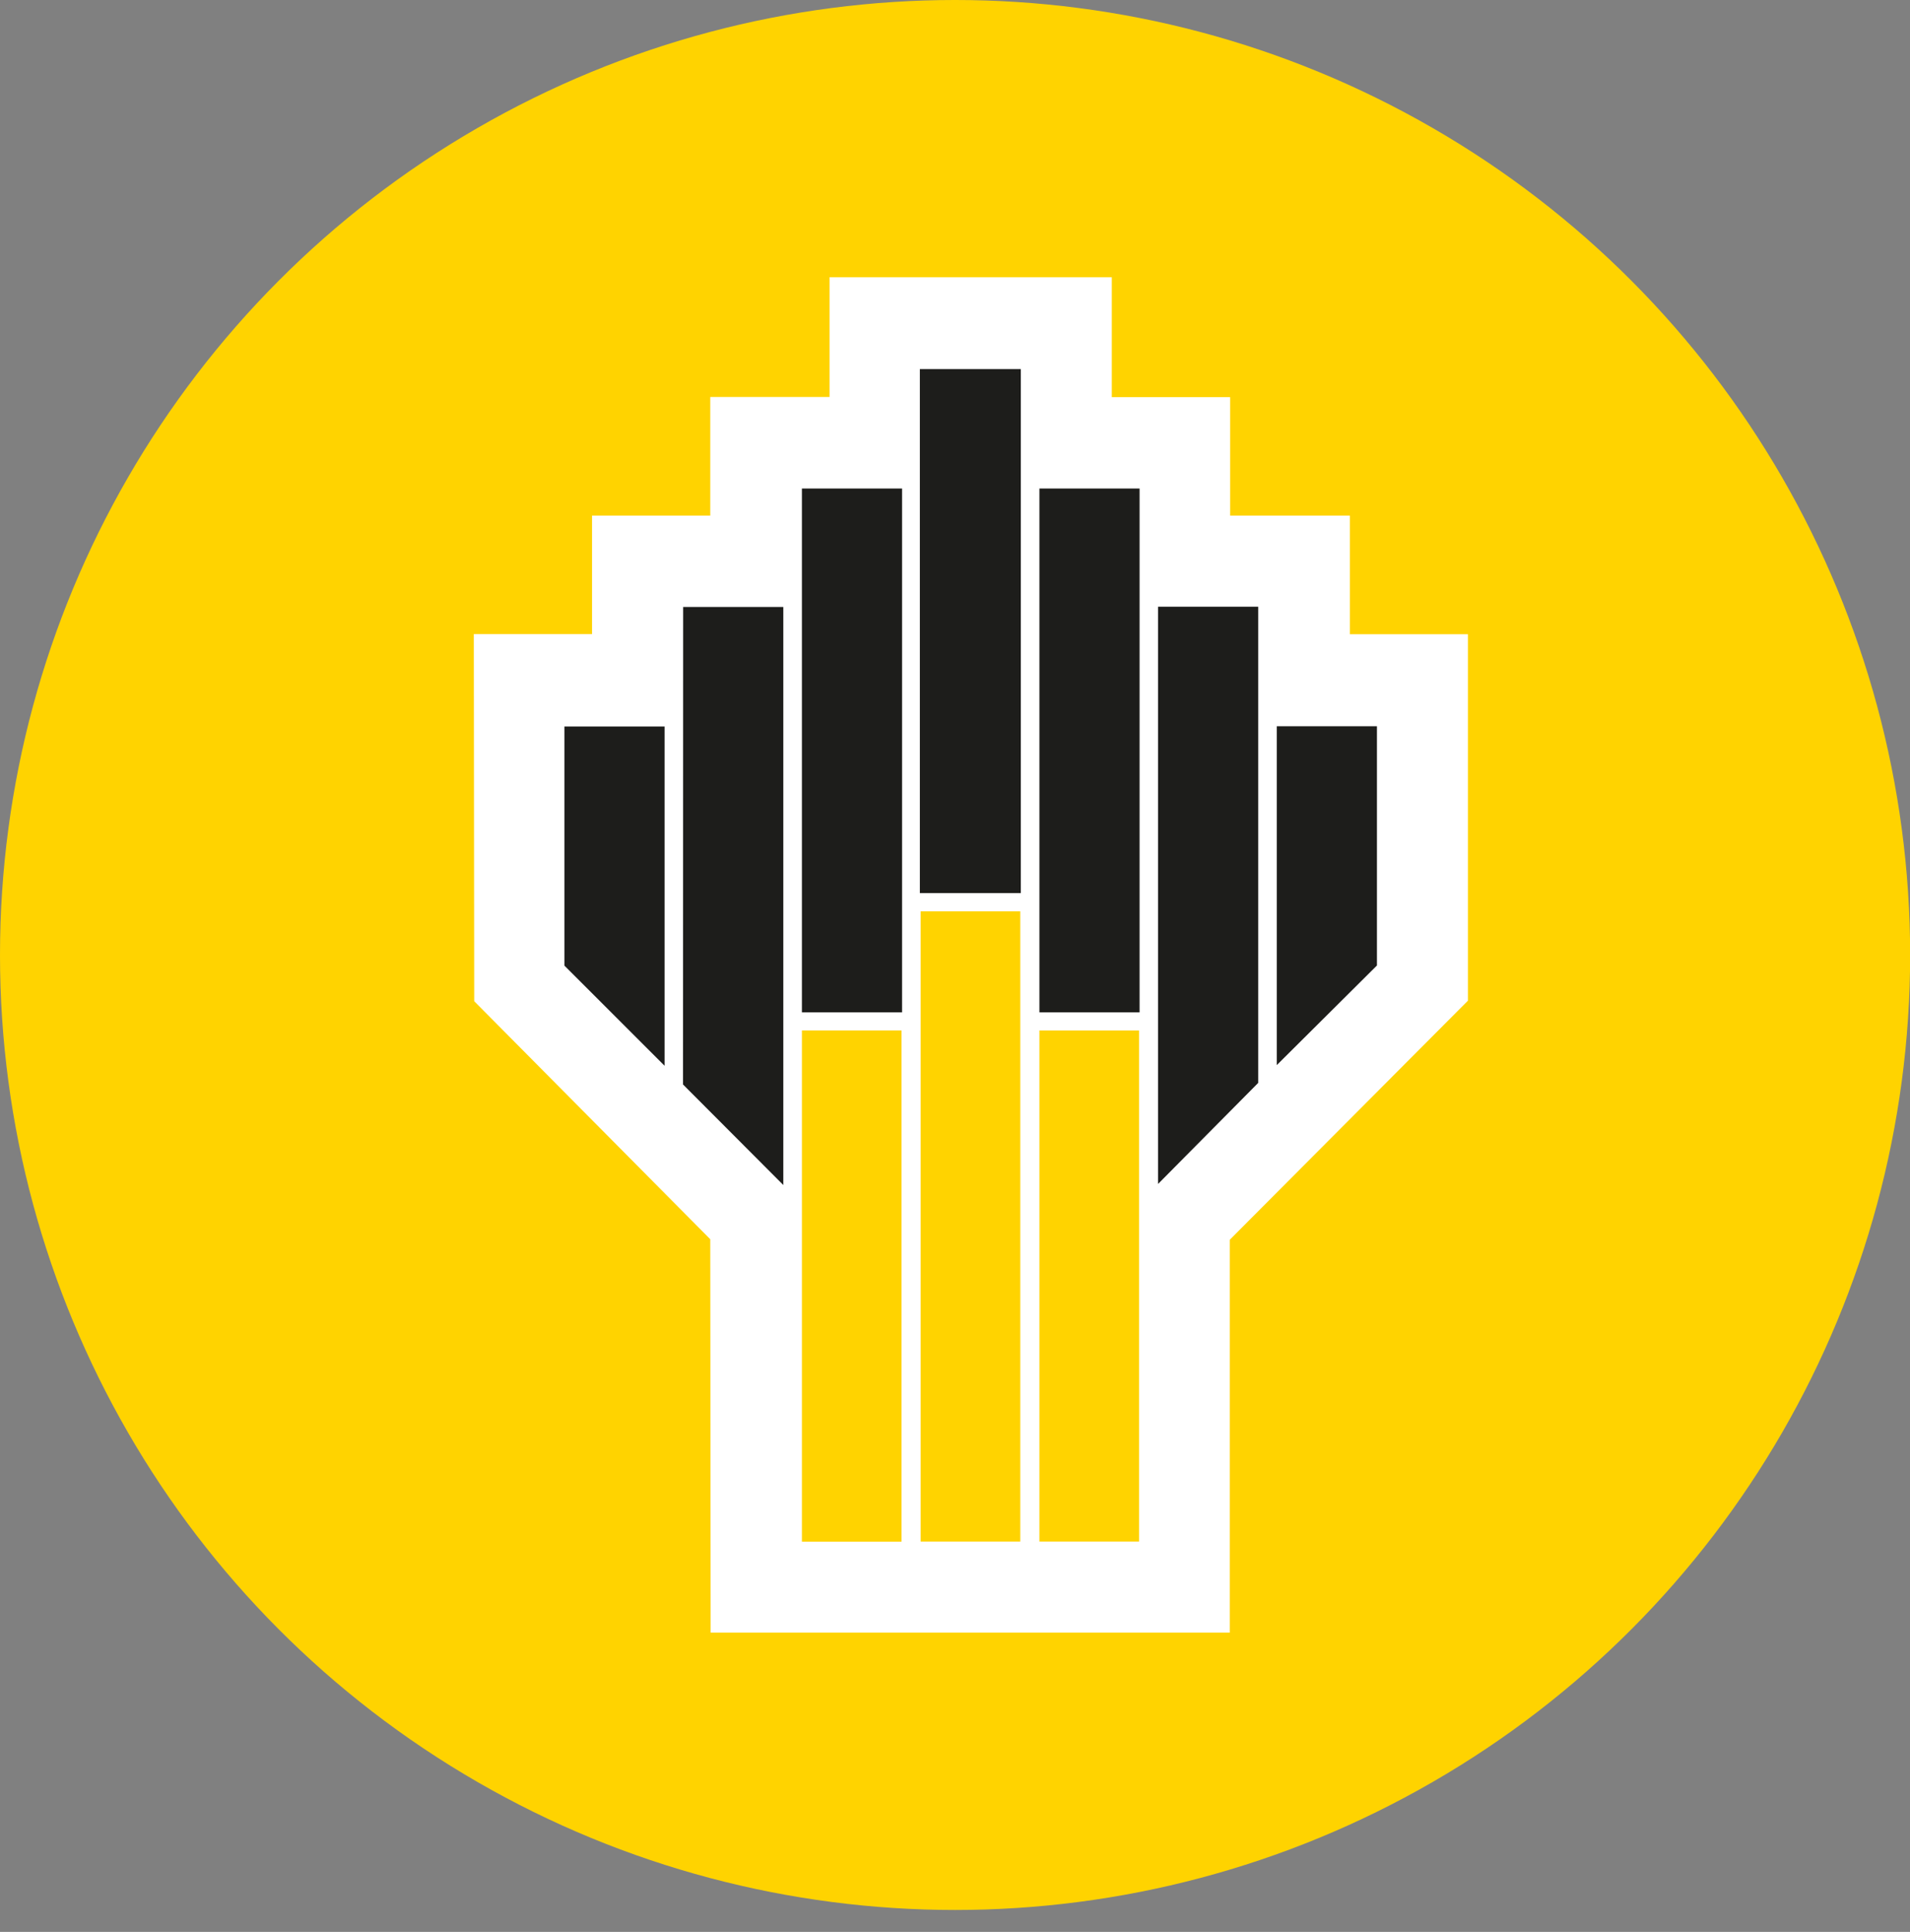
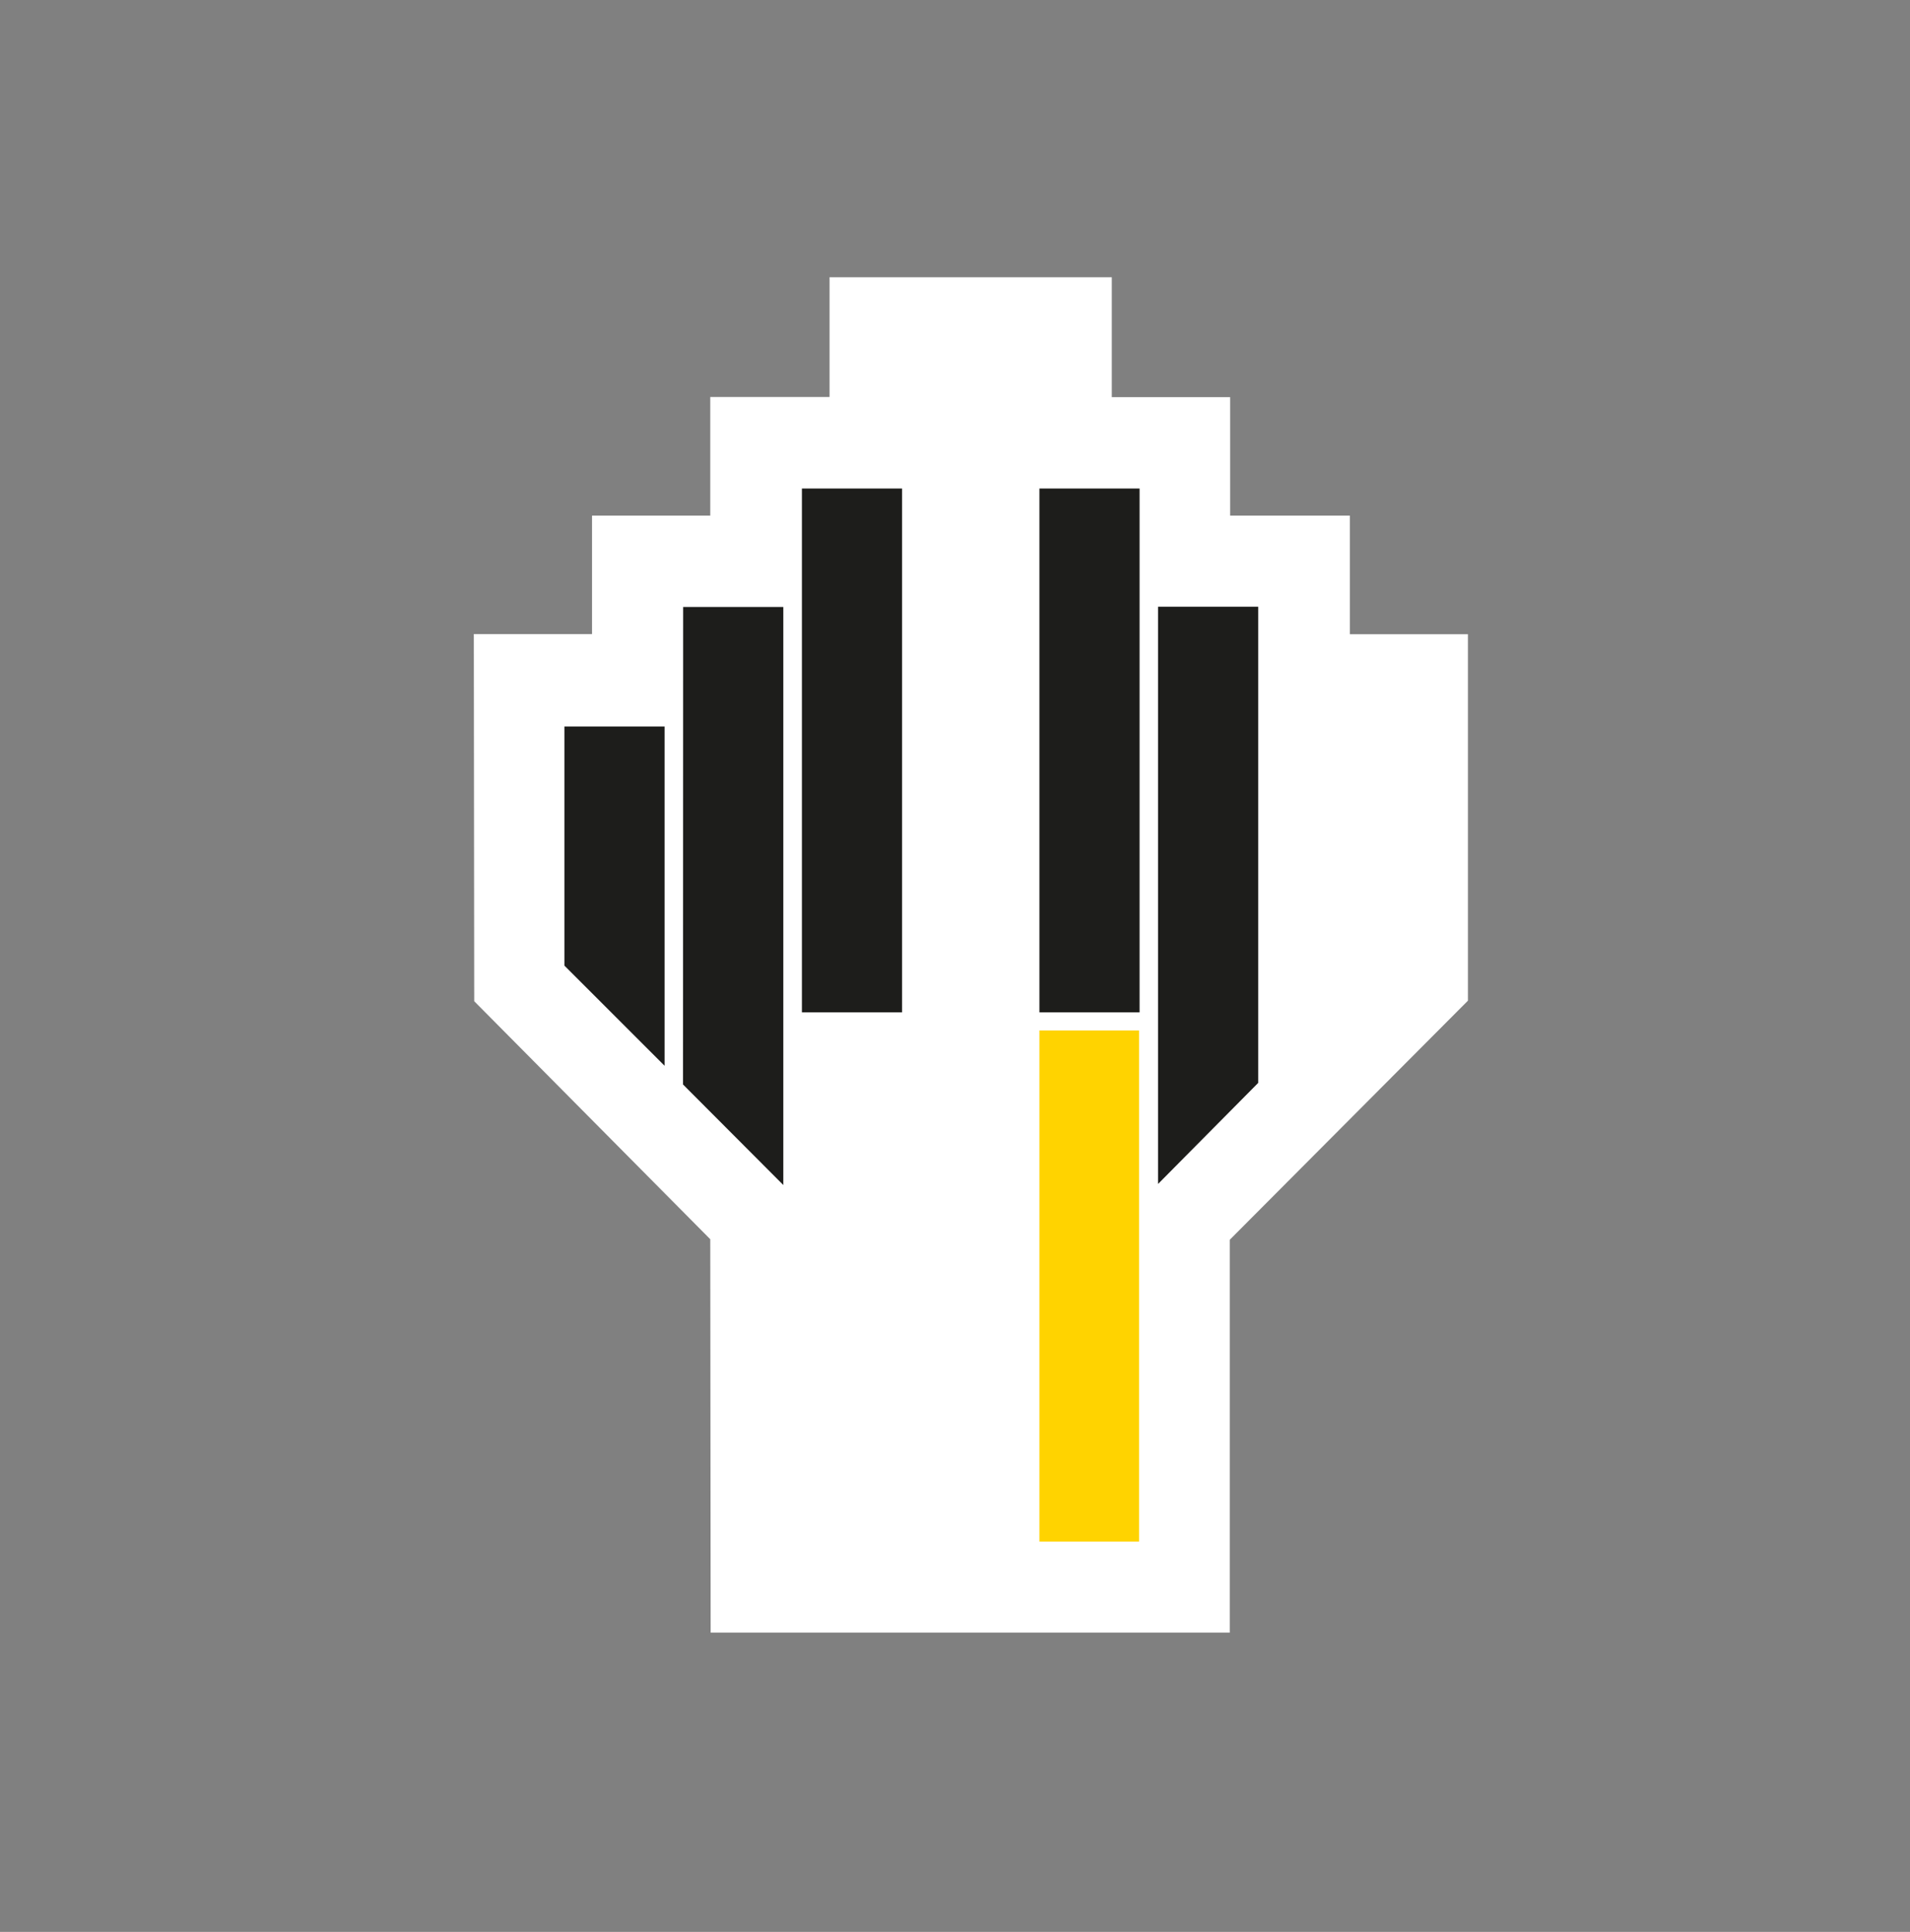
<svg xmlns="http://www.w3.org/2000/svg" id="Layer_1" data-name="Layer 1" viewBox="0 0 143.79 145.45">
  <rect x="0" y="0" width="143.79" height="145.45" fill="#808080" stroke="none" />
  <defs>
    <style>.cls-1{fill:#ffd300;}.cls-2{fill:#fff;}.cls-3{fill:#1d1d1b;}</style>
  </defs>
-   <circle class="cls-1" cx="71.9" cy="71.9" r="71.9" />
  <polygon class="cls-2" points="62.45 20.87 62.45 29.89 53.47 29.89 53.47 38.82 44.57 38.82 44.57 47.74 35.67 47.74 35.7 75.38 53.47 93.3 53.5 122.92 92.58 122.92 92.58 93.34 110.51 75.34 110.51 47.75 101.62 47.75 101.62 38.82 92.61 38.82 92.61 29.9 83.7 29.9 83.7 20.87 62.45 20.87" />
-   <rect class="cls-1" x="60.37" y="77.58" width="7.5" height="38.49" />
-   <path class="cls-1" d="M76.85,116.06h0V68.61h0Zm-7.54,0h7.5V68.61h-7.5Z" />
  <path class="cls-1" d="M85.78,116.06h0V77.58h0Zm-7.53,0h7.5V77.58h-7.5Z" />
  <polygon class="cls-3" points="50.03 80.24 42.49 72.7 42.49 54.7 50.03 54.7 50.03 80.24" />
  <polygon class="cls-3" points="58.97 89.22 51.42 81.65 51.43 45.7 58.97 45.7 58.97 89.22" />
  <rect class="cls-3" x="60.37" y="36.78" width="7.54" height="39.44" />
-   <rect class="cls-3" x="69.25" y="27.79" width="7.6" height="39.45" />
-   <polygon class="cls-3" points="96.12 80.19 103.66 72.69 103.66 54.68 96.12 54.68 96.12 80.19" />
  <polygon class="cls-3" points="87.18 89.14 94.72 81.53 94.72 45.68 87.18 45.68 87.18 89.14" />
  <rect class="cls-3" x="78.25" y="36.78" width="7.54" height="39.44" />
</svg>